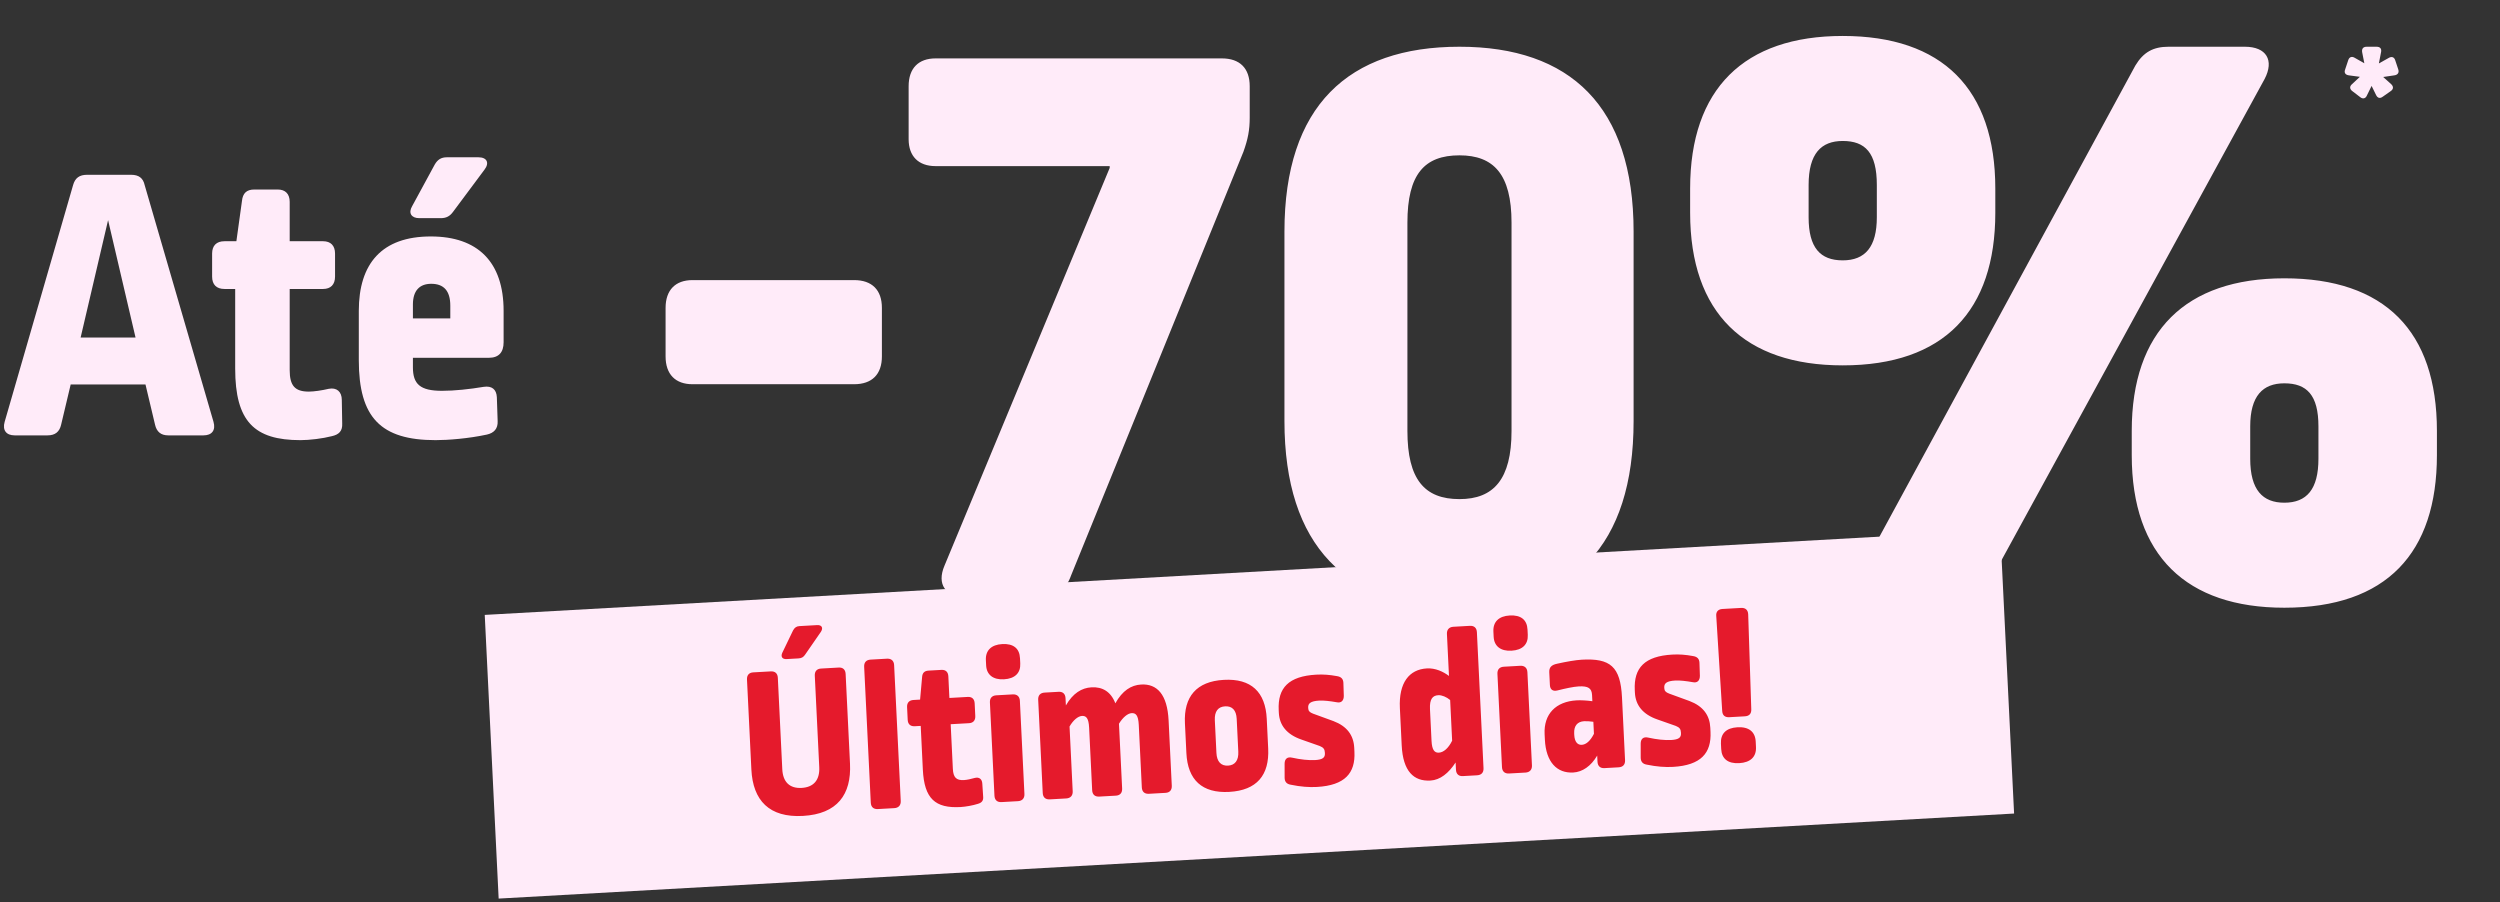
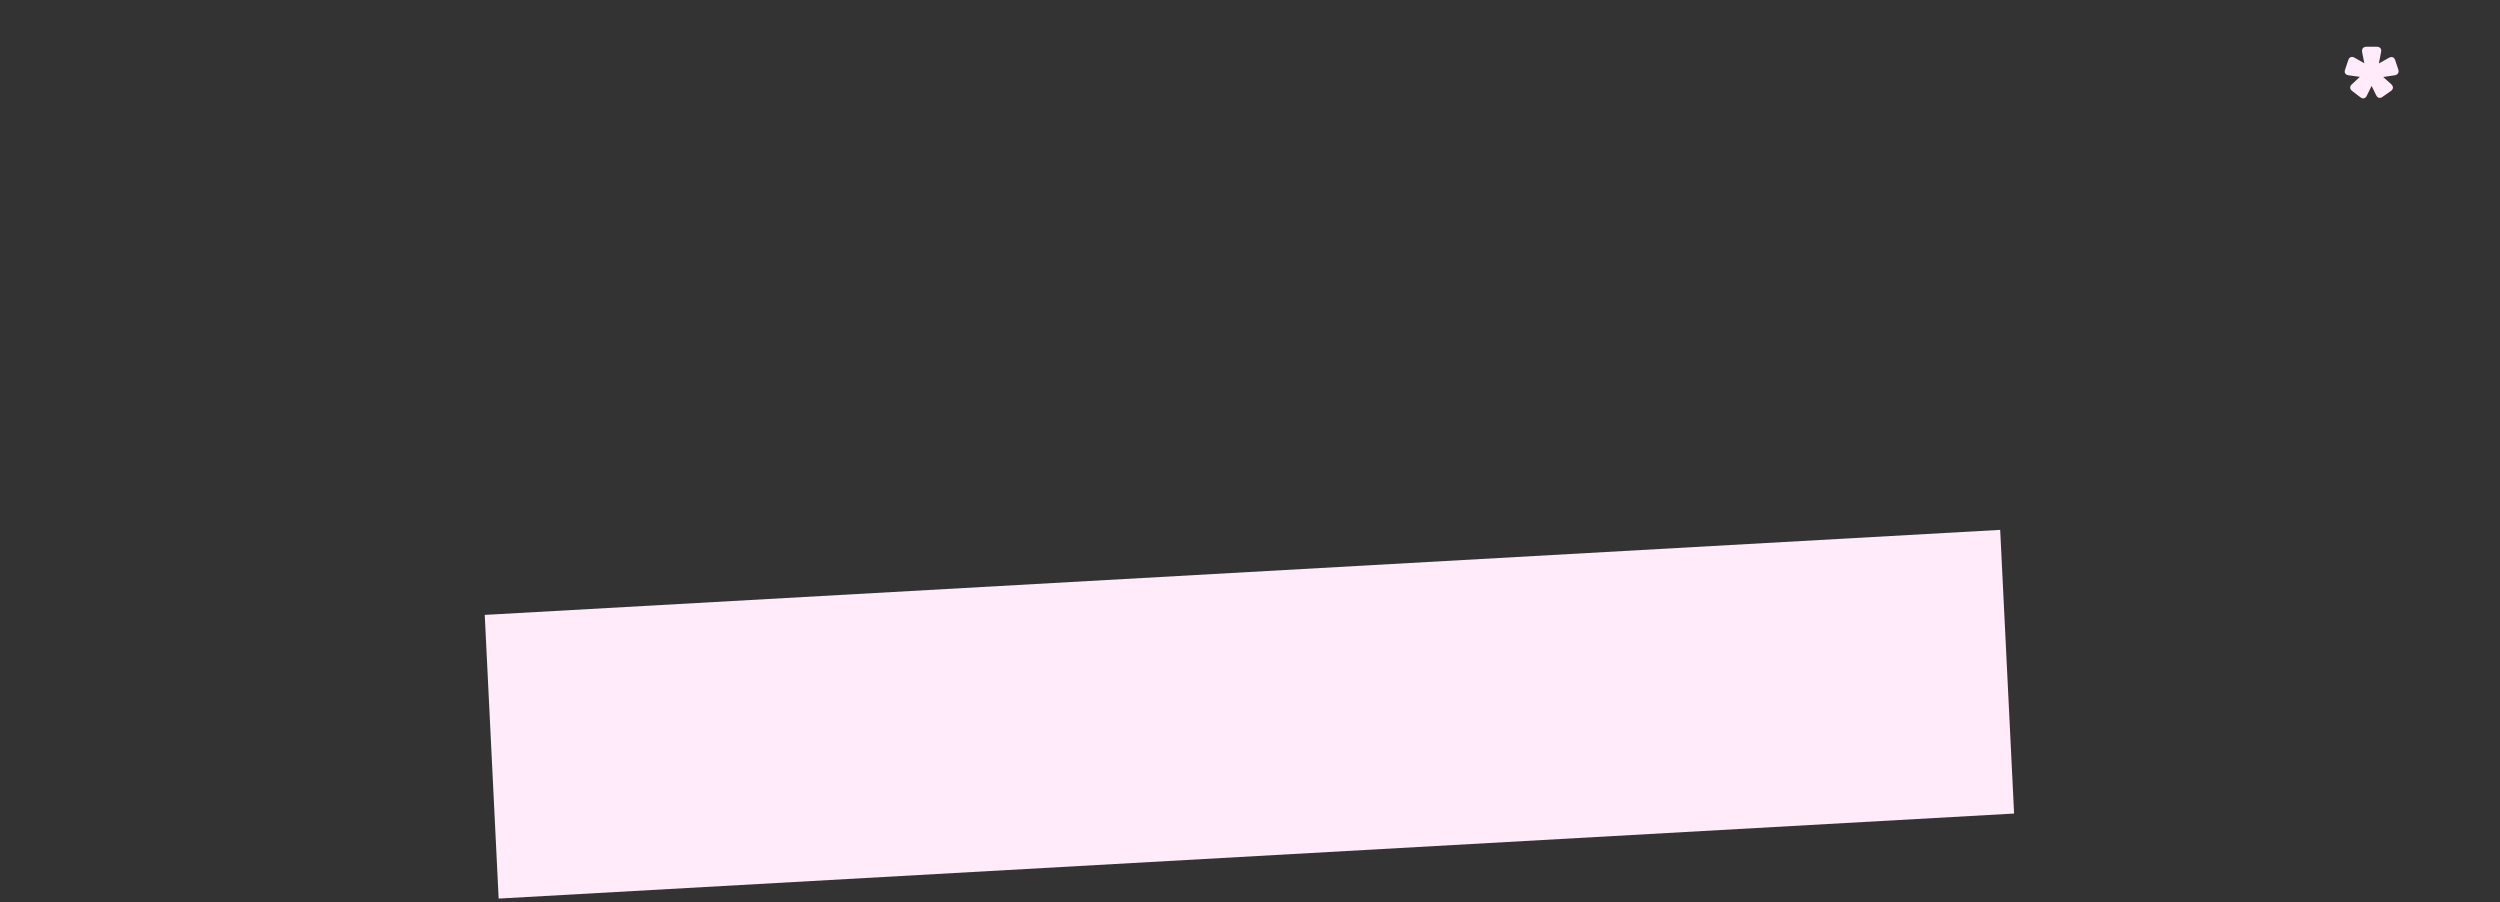
<svg xmlns="http://www.w3.org/2000/svg" width="557" height="201" viewBox="0 0 557 201" fill="none">
  <rect x="0" y="0" width="557" height="201" fill="#333333" stroke="none" />
-   <path d="M19.383 38.944H29.222C30.906 38.944 31.881 39.654 32.235 41.249L47.569 93.986C48.101 95.848 47.215 97 45.353 97H37.465C35.869 97 34.894 96.202 34.54 94.607L32.413 85.655H15.749L13.622 94.607C13.268 96.202 12.293 97 10.609 97H3.252C1.391 97 0.504 95.848 1.036 93.986L16.281 41.249C16.724 39.654 17.699 38.944 19.383 38.944ZM24.081 49.049L17.965 75.196H30.197L24.081 49.049ZM56.655 42.224H61.884C63.568 42.224 64.543 43.199 64.543 44.972V53.746H71.989C73.673 53.746 74.648 54.721 74.648 56.494V61.635C74.648 63.408 73.673 64.382 71.989 64.382H64.543V82.464C64.543 85.921 65.696 87.25 68.798 87.25C69.95 87.25 71.723 86.984 73.23 86.63C75.002 86.275 76.154 87.25 76.154 89.112L76.243 94.341C76.332 96.025 75.534 96.823 73.939 97.177C71.9 97.709 68.975 98.064 66.936 98.064C56.655 98.064 52.4 93.898 52.4 82.109V64.382H50.007C48.235 64.382 47.26 63.408 47.26 61.635V56.494C47.26 54.721 48.235 53.746 50.007 53.746H52.666L53.907 44.794C54.084 43.022 54.971 42.224 56.655 42.224ZM95.984 52.683C106.443 52.683 112.204 58.355 112.204 69.257V76.26C112.204 78.475 111.141 79.716 108.925 79.716H91.996V81.844C91.996 85.566 93.591 87.073 98.466 87.073C101.302 87.073 104.582 86.718 107.773 86.187C109.545 85.921 110.609 86.718 110.698 88.491L110.875 93.809C110.964 95.493 110.077 96.468 108.482 96.823C104.405 97.709 99.796 98.064 97.048 98.064C84.816 98.064 79.942 93.011 79.942 80.248V69.257C79.942 58.71 85.082 52.683 95.984 52.683ZM96.073 63.23C93.502 63.23 91.996 64.737 91.996 67.839V70.942H100.327V68.105C100.327 64.737 98.821 63.23 96.073 63.23ZM99.53 35.045H106.62C108.482 35.045 109.102 36.285 107.95 37.792L100.948 47.188C100.239 48.163 99.441 48.606 98.2 48.606H93.414C91.641 48.606 90.932 47.453 91.819 45.947L96.871 36.64C97.491 35.576 98.289 35.045 99.53 35.045Z" fill="#FFEBF9" />
-   <path d="M154.292 62.407H190.288C194.288 62.407 196.487 64.607 196.487 68.606V79.405C196.487 83.405 194.288 85.605 190.288 85.605H154.292C150.492 85.605 148.292 83.405 148.292 79.405V68.606C148.292 64.607 150.492 62.407 154.292 62.407ZM208.443 13.012H272.236C276.236 13.012 278.436 15.212 278.436 19.211V26.211C278.436 29.01 278.036 31.01 277.036 33.81L238.64 128.2C237.44 131.6 235.24 133 231.64 133H215.242C210.642 133 208.643 130.2 210.442 126.001L247.239 37.41V37.01H208.443C204.643 37.01 202.443 34.81 202.443 31.01V19.211C202.443 15.212 204.643 13.012 208.443 13.012ZM325.17 10.412C349.767 10.412 363.966 23.611 363.966 51.608V93.804C363.966 121.601 350.367 135.4 325.17 135.4C299.972 135.4 286.174 121.601 286.174 93.804V51.608C286.174 23.611 300.372 10.412 325.17 10.412ZM325.17 34.61C317.371 34.61 313.571 38.809 313.571 49.608V96.004C313.571 106.803 317.371 111.202 325.17 111.202C332.769 111.202 336.769 106.803 336.769 96.004V49.608C336.769 38.809 332.769 34.61 325.17 34.61ZM483.151 10.412H500.149C504.949 10.412 506.749 13.412 504.549 17.611L443.755 128.8C442.155 131.8 439.955 133 436.556 133H419.557C414.758 133 412.958 130 415.358 125.801L475.752 14.612C477.552 11.612 479.751 10.412 483.151 10.412ZM410.558 8.012C432.756 8.012 444.555 19.811 444.555 42.009V47.409C444.555 69.206 433.156 81.405 410.558 81.405C388.76 81.405 376.562 69.806 376.562 47.409V42.009C376.562 19.811 388.56 8.012 410.558 8.012ZM410.558 31.41C405.759 31.41 402.959 34.21 402.959 41.209V48.408C402.959 55.208 405.559 58.008 410.558 58.008C415.558 58.008 418.157 55.008 418.157 48.408V41.209C418.157 34.01 415.558 31.41 410.558 31.41ZM508.948 62.007C531.346 62.007 542.945 73.806 542.945 96.004V101.403C542.945 123.201 531.746 135.4 508.948 135.4C487.151 135.4 474.952 123.801 474.952 101.403V96.004C474.952 73.806 486.951 62.007 508.948 62.007ZM508.948 85.405C504.149 85.405 501.349 88.204 501.349 95.004V102.203C501.349 109.202 504.149 112.002 508.948 112.002C513.948 112.002 516.548 109.002 516.548 102.203V95.004C516.548 88.004 513.948 85.405 508.948 85.405Z" fill="#FFEBF9" />
  <path d="M527.289 10.416H529.498C530.307 10.416 530.676 10.858 530.491 11.668L530.013 14.134L532.185 12.92C532.847 12.515 533.436 12.699 533.657 13.435L534.32 15.423C534.577 16.159 534.246 16.674 533.473 16.785L530.97 17.153L532.737 18.736C533.326 19.288 533.289 19.877 532.627 20.319L530.896 21.533C530.271 22.012 529.718 21.865 529.387 21.165L528.393 19.141L527.363 21.239C527.068 21.975 526.442 22.122 525.853 21.644L524.123 20.319C523.461 19.84 523.461 19.214 524.05 18.736L525.78 17.116L523.313 16.785C522.54 16.674 522.209 16.196 522.504 15.46L523.166 13.472C523.387 12.699 523.976 12.478 524.639 12.883L526.774 14.098L526.295 11.668C526.148 10.858 526.516 10.416 527.289 10.416Z" fill="#FFEBF9" />
  <rect width="338.317" height="63.266" transform="matrix(0.998 -0.056 0.049 0.999 108 137)" fill="#FFEBF9" />
-   <path d="M182.924 148.953L186.872 148.73C187.798 148.678 188.36 149.184 188.407 150.159L189.381 170.148C189.716 177.022 186.556 181.355 178.905 181.786C171.4 182.209 167.743 178.358 167.405 171.435L166.429 151.398C166.381 150.423 166.891 149.856 167.817 149.804L171.716 149.585C172.69 149.53 173.253 150.036 173.3 151.011L174.293 171.389C174.433 174.266 175.969 175.694 178.601 175.546C181.281 175.395 182.669 173.801 182.529 170.925L181.536 150.547C181.488 149.572 181.998 149.005 182.924 148.953ZM178.114 139.496L182.062 139.273C183.085 139.215 183.459 139.879 182.915 140.741L179.4 145.827C179.036 146.385 178.61 146.654 177.927 146.692L175.247 146.843C174.273 146.898 173.901 146.284 174.299 145.43L176.695 140.456C177.054 139.8 177.481 139.531 178.114 139.496ZM193.972 146.961L197.627 146.755C198.553 146.703 199.164 147.207 199.211 148.182L200.687 178.457C200.734 179.432 200.176 180.001 199.25 180.053L195.595 180.259C194.62 180.314 194.058 179.808 194.01 178.833L192.535 148.558C192.487 147.583 192.997 147.016 193.972 146.961ZM206.88 149.412L209.755 149.25C210.681 149.197 211.243 149.703 211.291 150.678L211.526 155.505L215.619 155.274C216.545 155.222 217.108 155.728 217.155 156.703L217.293 159.531C217.34 160.506 216.83 161.072 215.905 161.125L211.811 161.355L212.296 171.301C212.388 173.202 213.058 173.898 214.763 173.801C215.397 173.766 216.364 173.565 217.183 173.323C218.148 173.073 218.808 173.573 218.858 174.597L219.047 177.471C219.141 178.394 218.723 178.858 217.856 179.102C216.749 179.458 215.15 179.744 214.03 179.807C208.377 180.125 205.926 177.966 205.61 171.482L205.135 161.731L203.819 161.806C202.844 161.861 202.282 161.354 202.234 160.379L202.097 157.552C202.049 156.577 202.559 156.01 203.534 155.955L204.996 155.873L205.438 150.911C205.488 149.93 205.954 149.464 206.88 149.412ZM221.99 154.915L225.645 154.709C226.571 154.657 227.182 155.16 227.229 156.135L228.242 176.904C228.289 177.879 227.73 178.448 226.804 178.5L223.15 178.706C222.175 178.761 221.613 178.255 221.565 177.28L220.553 156.512C220.506 155.537 221.015 154.97 221.99 154.915ZM223.291 143.5C225.776 143.36 227.149 144.456 227.256 146.65L227.313 147.82C227.415 149.916 226.159 151.209 223.673 151.349C221.285 151.484 219.813 150.345 219.711 148.249L219.653 147.078C219.547 144.885 220.903 143.635 223.291 143.5ZM254.257 152.51C257.766 152.312 260.08 154.675 260.365 160.525L261.073 175.054C261.12 176.029 260.611 176.595 259.685 176.647L255.981 176.856C255.006 176.911 254.444 176.405 254.397 175.43L253.717 161.487C253.612 159.342 253.05 158.836 252.124 158.888C251.247 158.937 250.167 159.829 249.307 161.246L250.011 175.677C250.058 176.652 249.548 177.219 248.622 177.271L244.919 177.479C243.944 177.534 243.382 177.028 243.334 176.053L242.655 162.11C242.55 159.965 241.988 159.459 241.062 159.511C240.185 159.561 239.104 160.453 238.294 161.867L238.997 176.298C239.045 177.273 238.486 177.842 237.56 177.894L233.905 178.1C232.93 178.155 232.368 177.649 232.321 176.674L231.308 155.906C231.261 154.93 231.771 154.364 232.746 154.309L235.864 154.133C236.79 154.081 237.353 154.587 237.4 155.562L237.478 157.171C239.056 154.442 241.002 153.257 243.195 153.134C245.582 152.999 247.491 154.065 248.499 156.697C250.072 153.87 252.015 152.636 254.257 152.51ZM272.669 151.472C278.761 151.129 281.939 154.177 282.229 160.124L282.552 166.755C282.842 172.702 280.026 176.088 273.886 176.434C267.843 176.774 264.618 173.778 264.326 167.782L264.003 161.151C263.713 155.204 266.578 151.816 272.669 151.472ZM272.957 157.371C271.397 157.459 270.568 158.484 270.665 160.483L271.019 167.747C271.114 169.697 272.041 170.671 273.601 170.583C275.16 170.495 275.988 169.422 275.893 167.472L275.536 160.159C275.441 158.209 274.516 157.284 272.957 157.371ZM293.257 150.312C294.816 150.224 296.239 150.34 297.866 150.639C298.802 150.782 299.264 151.245 299.307 152.122L299.4 155.05C299.402 156.077 298.845 156.695 297.808 156.46C296.329 156.201 294.904 156.037 293.929 156.092C291.98 156.202 291.419 156.722 291.464 157.648L291.471 157.795C291.5 158.38 291.76 158.707 292.556 159.005L297.084 160.656C300.121 161.805 301.587 163.824 301.723 166.603L301.768 167.529C301.998 172.258 299.639 174.982 293.401 175.334C291.695 175.43 289.783 175.293 287.562 174.832C286.675 174.686 286.21 174.175 286.214 173.246L286.21 170.166C286.207 169.091 286.816 168.567 287.854 168.802C289.781 169.231 291.598 169.422 293.011 169.343C294.717 169.247 295.232 168.778 295.187 167.851L295.177 167.656C295.141 166.925 294.879 166.549 294.031 166.205L289.954 164.773C286.674 163.638 285.059 161.578 284.923 158.799L284.895 158.214C284.652 153.241 287.116 150.658 293.257 150.312ZM323.813 139.644L327.468 139.438C328.443 139.383 329.005 139.889 329.053 140.864L330.528 171.139C330.576 172.114 330.066 172.681 329.091 172.736L325.923 172.914C324.997 172.966 324.435 172.46 324.388 171.485L324.309 169.877C322.764 172.261 320.884 173.785 318.691 173.909C314.987 174.117 312.58 171.857 312.297 166.056L311.893 157.768C311.618 152.113 313.965 149.145 317.913 148.923C319.813 148.816 321.564 149.646 322.832 150.601L322.376 141.24C322.329 140.265 322.887 139.696 323.813 139.644ZM320.451 154.89C319.184 154.962 318.489 155.734 318.601 158.026L318.943 165.046C319.047 167.191 319.661 167.743 320.587 167.691C321.61 167.633 322.691 166.741 323.536 165.032L323.094 155.964C322.278 155.276 321.231 154.846 320.451 154.89ZM335.065 148.543L338.72 148.337C339.646 148.285 340.257 148.788 340.304 149.763L341.317 170.531C341.364 171.506 340.805 172.076 339.88 172.128L336.225 172.334C335.25 172.389 334.688 171.883 334.64 170.908L333.628 150.139C333.581 149.164 334.09 148.598 335.065 148.543ZM336.366 137.128C338.851 136.988 340.224 138.084 340.331 140.277L340.388 141.448C340.49 143.544 339.234 144.837 336.748 144.977C334.36 145.111 332.888 143.972 332.786 141.876L332.729 140.706C332.622 138.512 333.978 137.262 336.366 137.128ZM352.42 146.978C358.755 146.621 361.045 148.496 361.38 155.37L362.062 169.362C362.11 170.337 361.6 170.904 360.625 170.959L357.458 171.137C356.532 171.189 355.969 170.683 355.922 169.708L355.855 168.343C354.456 170.72 352.564 172 350.517 172.115C346.911 172.318 344.444 169.817 344.199 164.796L344.139 163.577C343.921 159.092 346.619 156.3 351.297 156.036C352.126 155.99 353.546 156.056 354.776 156.231L354.71 154.866C354.636 153.355 353.877 152.811 351.733 152.932C350.563 152.998 348.725 153.395 346.988 153.835C345.974 154.088 345.365 153.633 345.315 152.609L345.177 149.782C345.125 148.709 345.635 148.143 346.941 147.873C348.972 147.417 351.104 147.052 352.42 146.978ZM352.941 160.686C351.43 160.771 350.647 161.744 350.728 163.401L350.745 163.743C350.821 165.303 351.49 165.998 352.416 165.946C353.342 165.894 354.283 165.156 355.13 163.495L355 160.814C354.262 160.709 353.477 160.655 352.941 160.686ZM372.59 145.841C374.15 145.753 375.572 145.869 377.199 146.168C378.135 146.311 378.597 146.774 378.64 147.651L378.734 150.579C378.735 151.606 378.179 152.224 377.141 151.989C375.662 151.73 374.237 151.566 373.263 151.621C371.313 151.731 370.752 152.251 370.797 153.177L370.805 153.324C370.833 153.909 371.093 154.236 371.89 154.534L376.417 156.185C379.454 157.334 380.921 159.353 381.056 162.132L381.101 163.058C381.332 167.787 378.972 170.511 372.734 170.863C371.029 170.959 369.116 170.822 366.895 170.361C366.008 170.215 365.543 169.704 365.547 168.775L365.544 165.695C365.54 164.62 366.15 164.097 367.187 164.331C369.114 164.761 370.931 164.951 372.345 164.872C374.05 164.776 374.565 164.307 374.52 163.38L374.51 163.185C374.475 162.454 374.212 162.078 373.365 161.734L369.288 160.302C366.007 159.167 364.392 157.107 364.257 154.328L364.228 153.743C363.986 148.77 366.45 146.187 372.59 145.841ZM383.77 135.678L387.913 135.445C388.887 135.39 389.45 135.896 389.497 136.871L390.185 158C390.235 159.024 389.722 159.542 388.748 159.596L385.288 159.791C384.313 159.846 383.753 159.389 383.703 158.365L382.382 137.272C382.286 136.3 382.796 135.733 383.77 135.678ZM387.107 162.035C389.641 161.893 391.065 163.035 391.172 165.228L391.232 166.447C391.336 168.592 390.031 169.888 387.497 170.031C384.963 170.174 383.588 169.029 383.483 166.884L383.424 165.665C383.317 163.471 384.573 162.178 387.107 162.035Z" fill="#E51A2C" />
</svg>